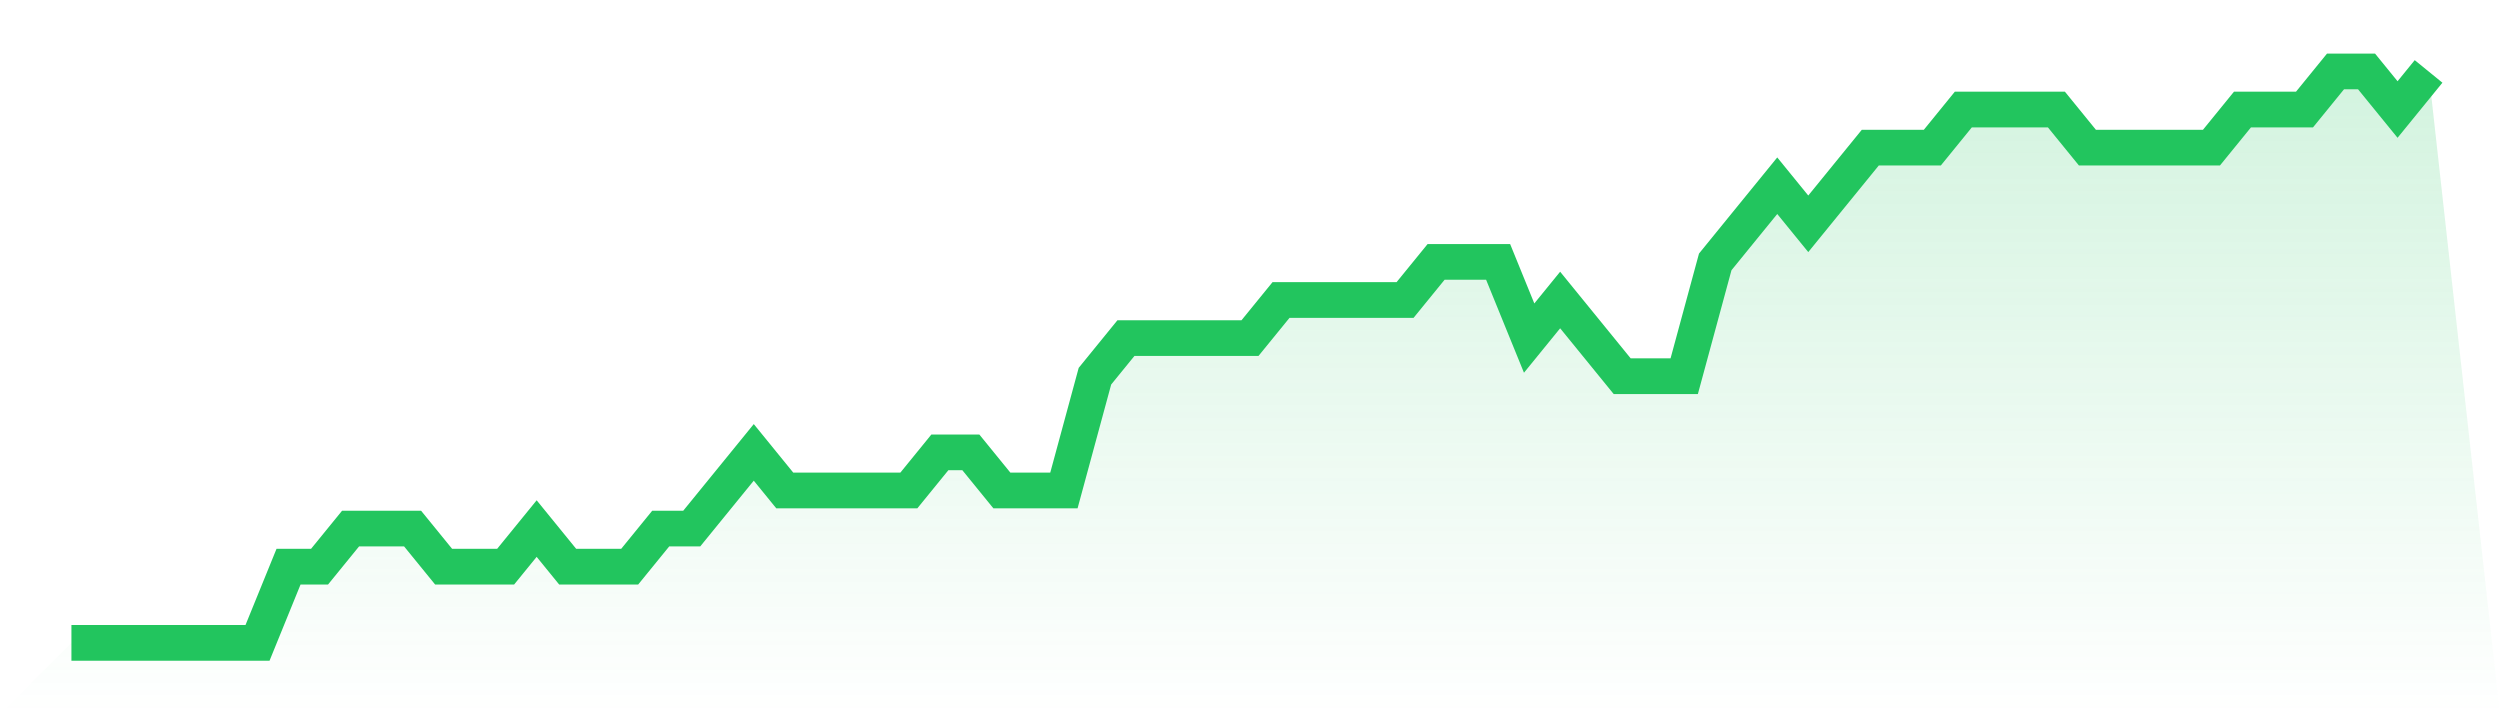
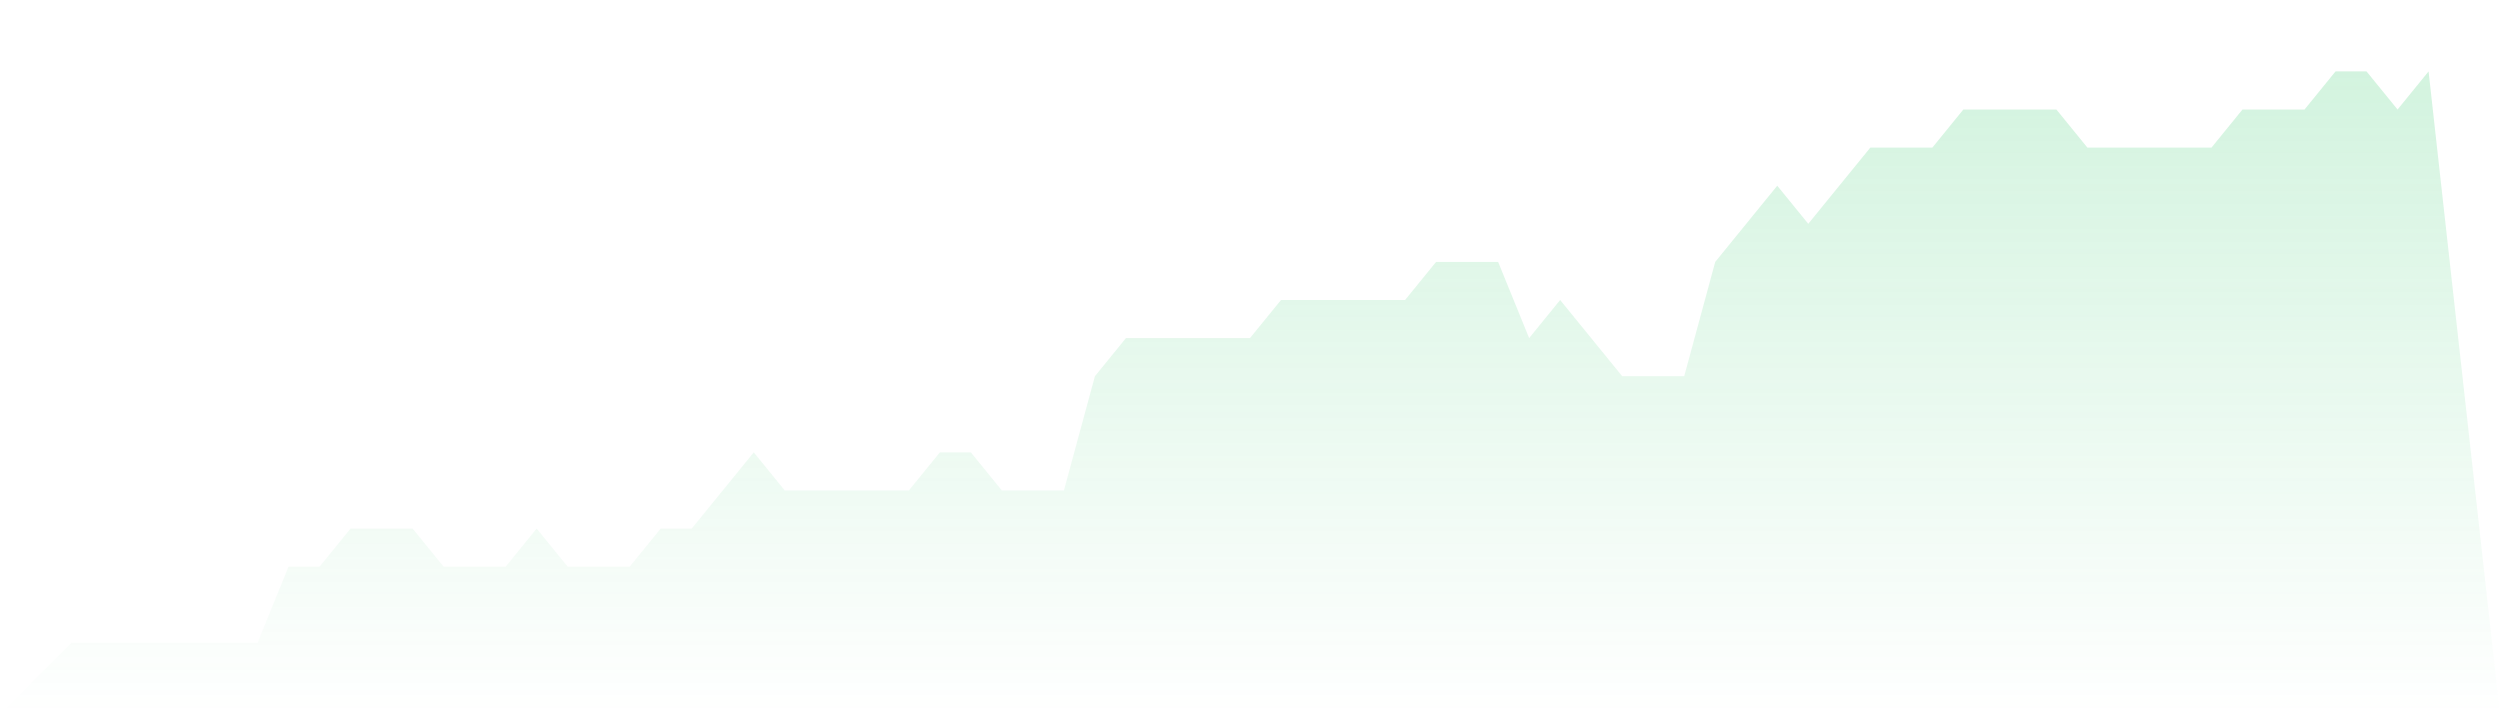
<svg xmlns="http://www.w3.org/2000/svg" viewBox="0 0 140 40">
  <defs>
    <linearGradient id="gradient" x1="0" x2="0" y1="0" y2="1">
      <stop offset="0%" stop-color="#22c55e" stop-opacity="0.2" />
      <stop offset="100%" stop-color="#22c55e" stop-opacity="0" />
    </linearGradient>
  </defs>
  <path d="M4,36 L4,36 L5.737,36 L7.474,36 L9.211,36 L10.947,36 L12.684,36 L14.421,36 L16.158,31.733 L17.895,31.733 L19.632,29.6 L21.368,29.6 L23.105,29.6 L24.842,31.733 L26.579,31.733 L28.316,31.733 L30.053,29.6 L31.789,31.733 L33.526,31.733 L35.263,31.733 L37,29.6 L38.737,29.6 L40.474,27.467 L42.211,25.333 L43.947,27.467 L45.684,27.467 L47.421,27.467 L49.158,27.467 L50.895,27.467 L52.632,25.333 L54.368,25.333 L56.105,27.467 L57.842,27.467 L59.579,27.467 L61.316,21.067 L63.053,18.933 L64.789,18.933 L66.526,18.933 L68.263,18.933 L70,18.933 L71.737,16.8 L73.474,16.8 L75.211,16.8 L76.947,16.8 L78.684,16.8 L80.421,14.667 L82.158,14.667 L83.895,14.667 L85.632,18.933 L87.368,16.8 L89.105,18.933 L90.842,21.067 L92.579,21.067 L94.316,21.067 L96.053,14.667 L97.789,12.533 L99.526,10.4 L101.263,12.533 L103,10.4 L104.737,8.267 L106.474,8.267 L108.211,8.267 L109.947,6.133 L111.684,6.133 L113.421,6.133 L115.158,6.133 L116.895,8.267 L118.632,8.267 L120.368,8.267 L122.105,8.267 L123.842,8.267 L125.579,6.133 L127.316,6.133 L129.053,6.133 L130.789,4 L132.526,4 L134.263,6.133 L136,4 L140,40 L0,40 z" fill="url(#gradient)" />
-   <path d="M4,36 L4,36 L5.737,36 L7.474,36 L9.211,36 L10.947,36 L12.684,36 L14.421,36 L16.158,31.733 L17.895,31.733 L19.632,29.6 L21.368,29.6 L23.105,29.6 L24.842,31.733 L26.579,31.733 L28.316,31.733 L30.053,29.6 L31.789,31.733 L33.526,31.733 L35.263,31.733 L37,29.6 L38.737,29.6 L40.474,27.467 L42.211,25.333 L43.947,27.467 L45.684,27.467 L47.421,27.467 L49.158,27.467 L50.895,27.467 L52.632,25.333 L54.368,25.333 L56.105,27.467 L57.842,27.467 L59.579,27.467 L61.316,21.067 L63.053,18.933 L64.789,18.933 L66.526,18.933 L68.263,18.933 L70,18.933 L71.737,16.8 L73.474,16.8 L75.211,16.8 L76.947,16.8 L78.684,16.8 L80.421,14.667 L82.158,14.667 L83.895,14.667 L85.632,18.933 L87.368,16.8 L89.105,18.933 L90.842,21.067 L92.579,21.067 L94.316,21.067 L96.053,14.667 L97.789,12.533 L99.526,10.4 L101.263,12.533 L103,10.4 L104.737,8.267 L106.474,8.267 L108.211,8.267 L109.947,6.133 L111.684,6.133 L113.421,6.133 L115.158,6.133 L116.895,8.267 L118.632,8.267 L120.368,8.267 L122.105,8.267 L123.842,8.267 L125.579,6.133 L127.316,6.133 L129.053,6.133 L130.789,4 L132.526,4 L134.263,6.133 L136,4" fill="none" stroke="#22c55e" stroke-width="2" />
</svg>